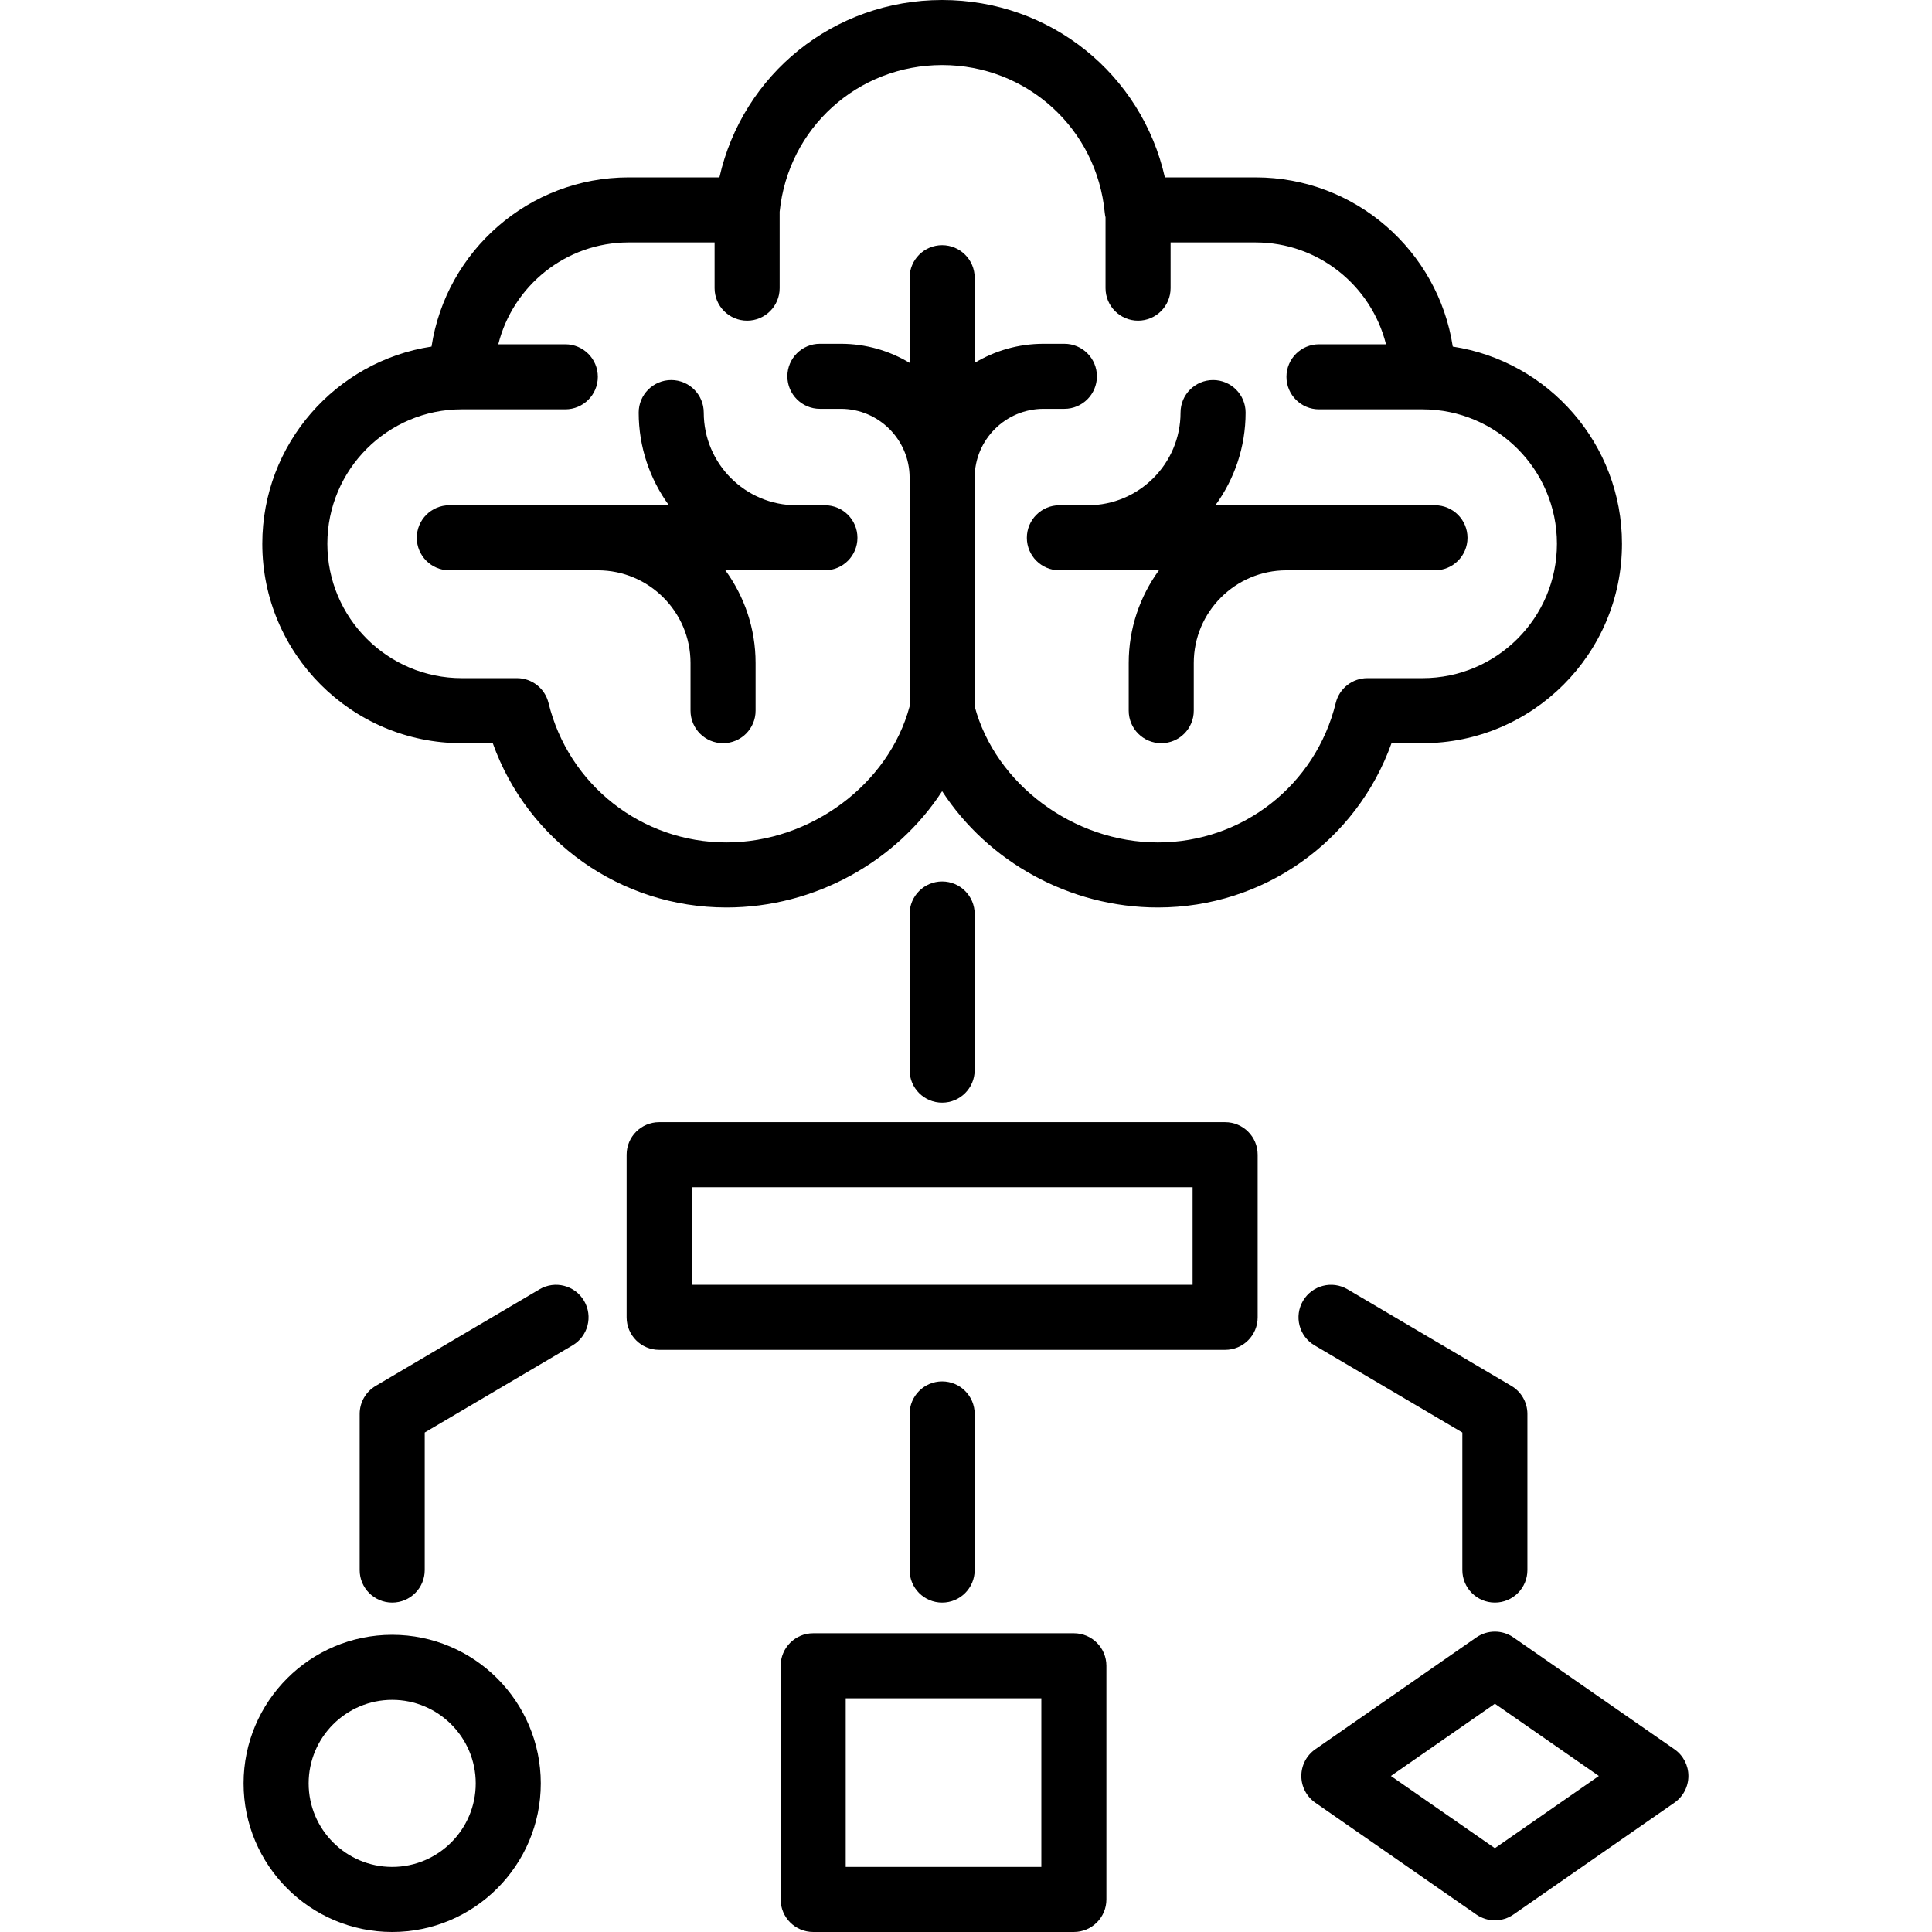
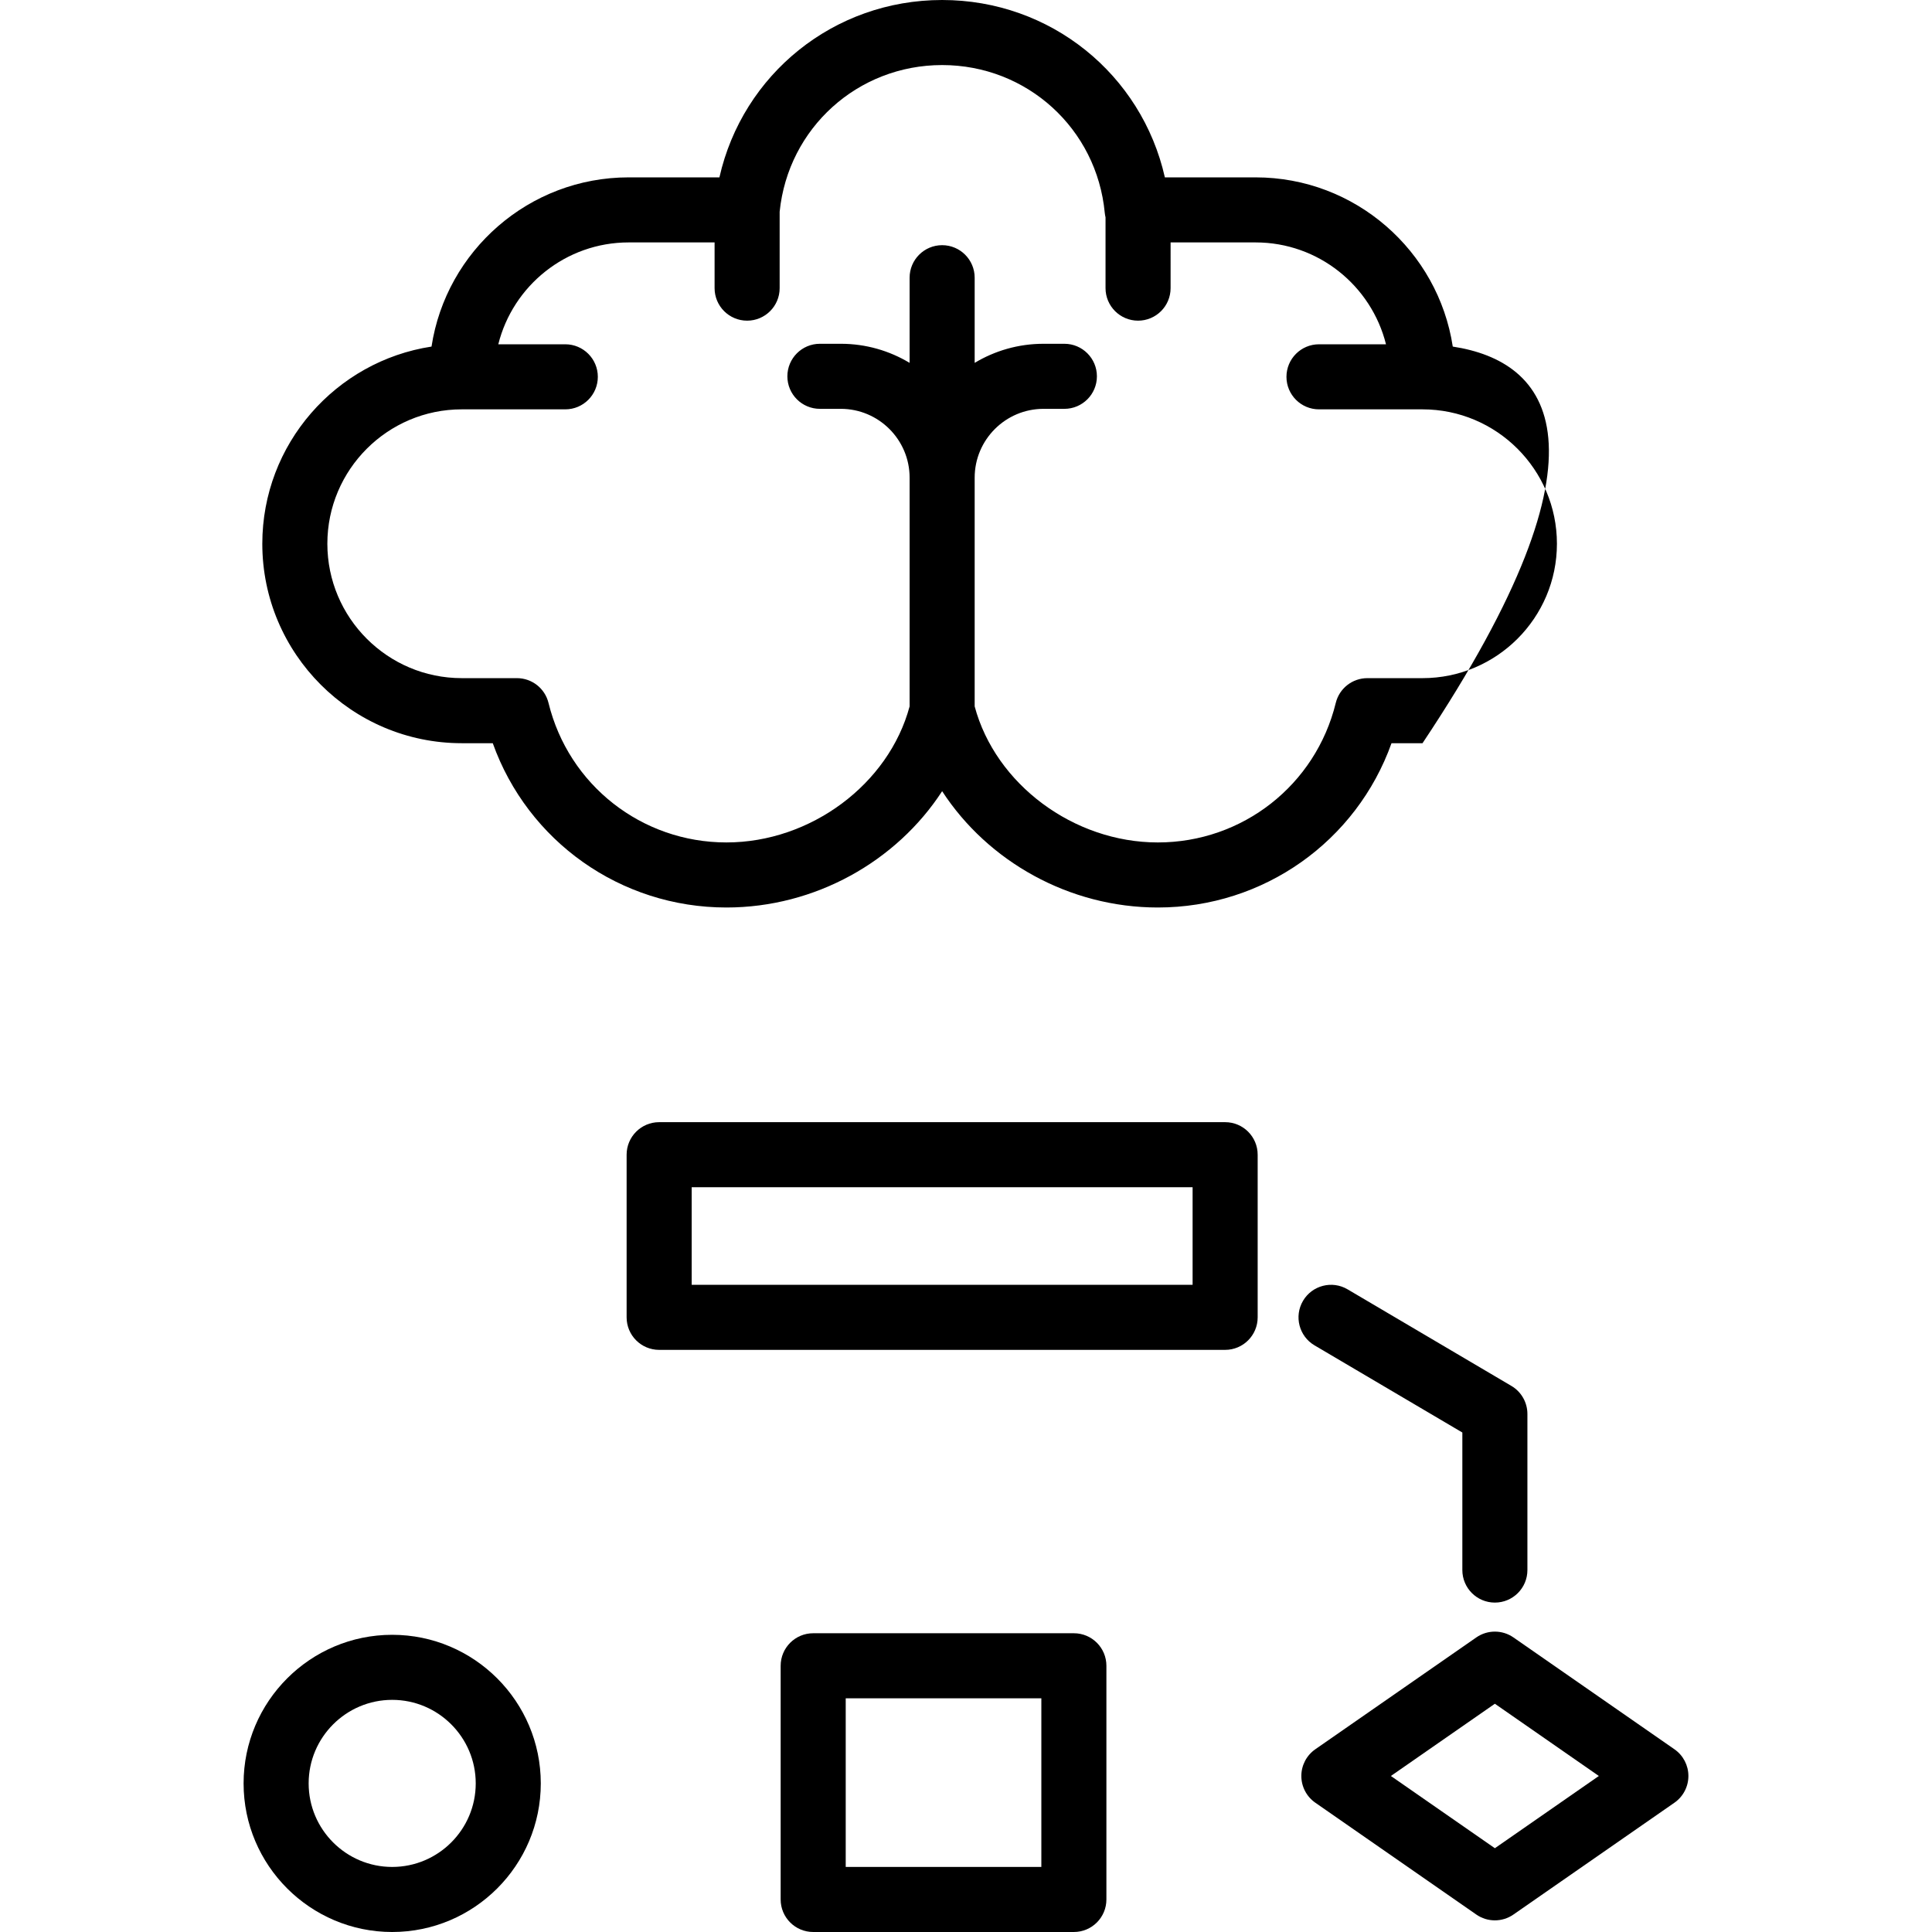
<svg xmlns="http://www.w3.org/2000/svg" fill="#000000" height="800px" width="800px" version="1.1" id="Layer_1" viewBox="0 0 512.001 512.001" xml:space="preserve">
  <g>
    <g>
-       <path d="M218.61,133.898h-7.552c-13.541,0-24.557-11.016-24.557-24.557c0-4.761-3.86-8.621-8.621-8.621s-8.621,3.86-8.621,8.621    c0,9.171,2.977,17.657,8.005,24.557h-18.825h-39.364c-4.761,0-8.621,3.86-8.621,8.621c0,4.761,3.86,8.621,8.621,8.621h39.364    c13.541,0,24.557,11.016,24.557,24.557v12.64c0,4.761,3.86,8.621,8.621,8.621s8.621-3.86,8.621-8.621v-12.64    c0-9.171-2.977-17.657-8.005-24.557h26.377c4.761,0,8.621-3.86,8.621-8.621C227.23,137.757,223.37,133.898,218.61,133.898z" />
+       </g>
+   </g>
+   <g>
+     <g>
+       </g>
+   </g>
+   <g>
+     <g>
+       <path d="M385,91.847c-3.874-25.357-25.83-44.843-52.252-44.843h-24.045C302.548,19.722,278.418,0,249.678,0    s-52.87,19.722-59.024,47.003H166.61c-26.423,0-48.379,19.487-52.252,44.843C89,95.72,69.514,117.676,69.514,144.098    c0,29.147,23.711,52.859,52.858,52.859h8.217c9.268,25.948,33.833,43.54,61.922,43.54c23.489,0,45.063-12.2,57.167-30.823    c12.104,18.623,33.678,30.823,57.166,30.823c28.089,0,52.656-17.592,61.922-43.54h8.217C429.843,117.676,410.356,95.72,385,91.847z M376.985,179.716h-14.621c-3.972,0-7.43,2.714-8.373,6.572    c-5.325,21.766-24.712,36.969-47.147,36.969c-22.331,0-43.013-15.437-48.546-36.054v-60.618c0-10.056,8.182-18.238,18.238-18.238    h5.536c4.761,0,8.621-3.86,8.621-8.621s-3.86-8.621-8.621-8.621h-5.536c-6.664,0-12.904,1.851-18.238,5.06V73.595    c0-4.761-3.86-8.621-8.621-8.621s-8.621,3.86-8.621,8.621v22.57c-5.333-3.209-11.573-5.06-18.238-5.06h-5.536    c-4.761,0-8.621,3.86-8.621,8.621c0,4.761,3.86,8.621,8.621,8.621h5.536c10.056,0,18.238,8.182,18.238,18.238v60.618    c-5.532,20.617-26.216,36.054-48.547,36.054c-22.434,0-41.821-15.202-47.147-36.969c-0.944-3.857-4.402-6.572-8.373-6.572h-14.619    c-19.639,0-35.617-15.978-35.617-35.617c0-19.639,15.978-35.617,35.618-35.617h27.439c4.761,0,8.621-3.86,8.621-8.621    c0-4.761-3.86-8.621-8.621-8.621h-17.757c3.866-15.487,17.89-26.996,34.556-26.996h22.765v12.116c0,4.761,3.86,8.621,8.621,8.621    s8.621-3.86,8.621-8.621V56.111c2.247-22.181,20.7-38.87,43.062-38.87c22.47,0,40.998,16.848,43.1,39.189    c0.038,0.4,0.112,0.789,0.201,1.17v18.758c0,4.761,3.86,8.621,8.621,8.621c4.761,0,8.621-3.86,8.621-8.621V64.244h22.527    c16.667,0,30.692,11.509,34.556,26.996h-17.757c-4.761,0-8.621,3.86-8.621,8.621c0,4.761,3.86,8.621,8.621,8.621h27.439    c19.639,0,35.617,15.977,35.617,35.617C412.602,163.739,396.624,179.716,376.985,179.716z" />
    </g>
  </g>
  <g>
    <g>
-       <path d="M380.282,133.898h-39.364h-18.825c5.028-6.9,8.005-15.385,8.005-24.557c0-4.761-3.86-8.621-8.621-8.621    s-8.621,3.86-8.621,8.621c0,13.541-11.016,24.557-24.557,24.557h-7.552c-4.761,0-8.621,3.86-8.621,8.621    c0,4.761,3.86,8.621,8.621,8.621h26.377c-5.028,6.9-8.005,15.386-8.005,24.557v12.64c0,4.761,3.86,8.621,8.621,8.621    s8.621-3.86,8.621-8.621v-12.64c0-13.541,11.016-24.557,24.557-24.557h39.364c4.761,0,8.621-3.86,8.621-8.621    C388.902,137.757,385.043,133.898,380.282,133.898z" />
-     </g>
+       </g>
  </g>
  <g>
    <g>
-       <path d="M385,91.847c-3.874-25.357-25.83-44.843-52.252-44.843h-24.045C302.548,19.722,278.418,0,249.678,0    s-52.87,19.722-59.024,47.003H166.61c-26.423,0-48.379,19.487-52.252,44.843C89,95.72,69.514,117.676,69.514,144.098    c0,29.147,23.711,52.859,52.858,52.859h8.217c9.268,25.948,33.833,43.54,61.922,43.54c23.489,0,45.063-12.2,57.167-30.823    c12.104,18.623,33.678,30.823,57.166,30.823c28.089,0,52.656-17.592,61.922-43.54h8.217c29.146,0,52.858-23.712,52.858-52.858    C429.843,117.676,410.356,95.72,385,91.847z M376.985,179.716h-14.621c-3.972,0-7.43,2.714-8.373,6.572    c-5.325,21.766-24.712,36.969-47.147,36.969c-22.331,0-43.013-15.437-48.546-36.054v-60.618c0-10.056,8.182-18.238,18.238-18.238    h5.536c4.761,0,8.621-3.86,8.621-8.621s-3.86-8.621-8.621-8.621h-5.536c-6.664,0-12.904,1.851-18.238,5.06V73.595    c0-4.761-3.86-8.621-8.621-8.621s-8.621,3.86-8.621,8.621v22.57c-5.333-3.209-11.573-5.06-18.238-5.06h-5.536    c-4.761,0-8.621,3.86-8.621,8.621c0,4.761,3.86,8.621,8.621,8.621h5.536c10.056,0,18.238,8.182,18.238,18.238v60.618    c-5.532,20.617-26.216,36.054-48.547,36.054c-22.434,0-41.821-15.202-47.147-36.969c-0.944-3.857-4.402-6.572-8.373-6.572h-14.619    c-19.639,0-35.617-15.978-35.617-35.617c0-19.639,15.978-35.617,35.618-35.617h27.439c4.761,0,8.621-3.86,8.621-8.621    c0-4.761-3.86-8.621-8.621-8.621h-17.757c3.866-15.487,17.89-26.996,34.556-26.996h22.765v12.116c0,4.761,3.86,8.621,8.621,8.621    s8.621-3.86,8.621-8.621V56.111c2.247-22.181,20.7-38.87,43.062-38.87c22.47,0,40.998,16.848,43.1,39.189    c0.038,0.4,0.112,0.789,0.201,1.17v18.758c0,4.761,3.86,8.621,8.621,8.621c4.761,0,8.621-3.86,8.621-8.621V64.244h22.527    c16.667,0,30.692,11.509,34.556,26.996h-17.757c-4.761,0-8.621,3.86-8.621,8.621c0,4.761,3.86,8.621,8.621,8.621h27.439    c19.639,0,35.617,15.977,35.617,35.617C412.602,163.739,396.624,179.716,376.985,179.716z" />
-     </g>
+       </g>
  </g>
  <g>
    <g>
-       <path d="M249.678,233.599c-4.761,0-8.621,3.86-8.621,8.621v41.377c0,4.761,3.86,8.621,8.621,8.621s8.621-3.86,8.621-8.621V242.22    C258.299,237.459,254.439,233.599,249.678,233.599z" />
-     </g>
-   </g>
-   <g>
-     <g>
-       <path d="M249.678,366.089c-4.761,0-8.621,3.86-8.621,8.621v41.377c0,4.761,3.86,8.621,8.621,8.621s8.621-3.86,8.621-8.621v-41.377    C258.299,369.948,254.439,366.089,249.678,366.089z" />
-     </g>
-   </g>
-   <g>
-     <g>
-       <path d="M154.777,344.731c-2.417-4.101-7.701-5.463-11.803-3.047l-43.418,25.599c-2.629,1.549-4.242,4.374-4.242,7.425v41.377    c0,4.761,3.86,8.621,8.621,8.621s8.621-3.86,8.621-8.621v-36.451l39.176-23.097C155.831,354.117,157.195,348.833,154.777,344.731z    " />
-     </g>
+       </g>
  </g>
  <g>
    <g>
      <path d="M324.674,297.388H174.682c-4.761,0-8.621,3.86-8.621,8.621v43.101c0,4.761,3.86,8.621,8.621,8.621h149.992    c4.761,0,8.621-3.86,8.621-8.621v-43.101C333.295,301.248,329.435,297.388,324.674,297.388z M316.053,340.49h-132.75v-25.861    h132.75V340.49z" />
    </g>
  </g>
  <g>
    <g>
      <path d="M284.588,432.828h-69.084c-4.761,0-8.621,3.86-8.621,8.621v61.93c0,4.761,3.86,8.621,8.621,8.621h69.084    c4.761,0,8.621-3.86,8.621-8.621v-61.93C293.209,436.688,289.349,432.828,284.588,432.828z M275.968,494.759h-51.843V450.07    h51.843V494.759z" />
    </g>
  </g>
  <g>
    <g>
      <path d="M103.935,433.241c-21.715,0-39.38,17.665-39.38,39.38s17.667,39.38,39.38,39.38c21.714,0,39.38-17.665,39.38-39.38    S125.648,433.241,103.935,433.241z M103.935,494.759c-12.208,0-22.139-9.931-22.139-22.139s9.932-22.139,22.139-22.139    s22.139,9.931,22.139,22.139S116.142,494.759,103.935,494.759z" />
    </g>
  </g>
  <g>
    <g>
      <path d="M443.744,463.575l-42.669-29.64c-2.956-2.054-6.879-2.054-9.837,0l-42.667,29.64c-2.32,1.612-3.702,4.256-3.702,7.08    c0,2.824,1.383,5.469,3.702,7.08l42.667,29.64c1.479,1.028,3.198,1.54,4.918,1.54c1.72,0,3.44-0.514,4.918-1.54l42.669-29.64    c2.32-1.612,3.702-4.256,3.702-7.08C447.447,467.831,446.064,465.187,443.744,463.575z M396.157,489.798L368.6,470.654    l27.557-19.143l27.558,19.143L396.157,489.798z" />
    </g>
  </g>
  <g>
    <g>
      <path d="M400.536,367.284l-43.418-25.599c-4.099-2.418-9.385-1.054-11.804,3.047c-2.417,4.1-1.053,9.385,3.048,11.803    l39.175,23.097v36.451c0,4.761,3.86,8.621,8.621,8.621c4.761,0,8.621-3.86,8.621-8.621v-41.375    C404.778,371.658,403.164,368.833,400.536,367.284z" />
    </g>
  </g>
</svg>